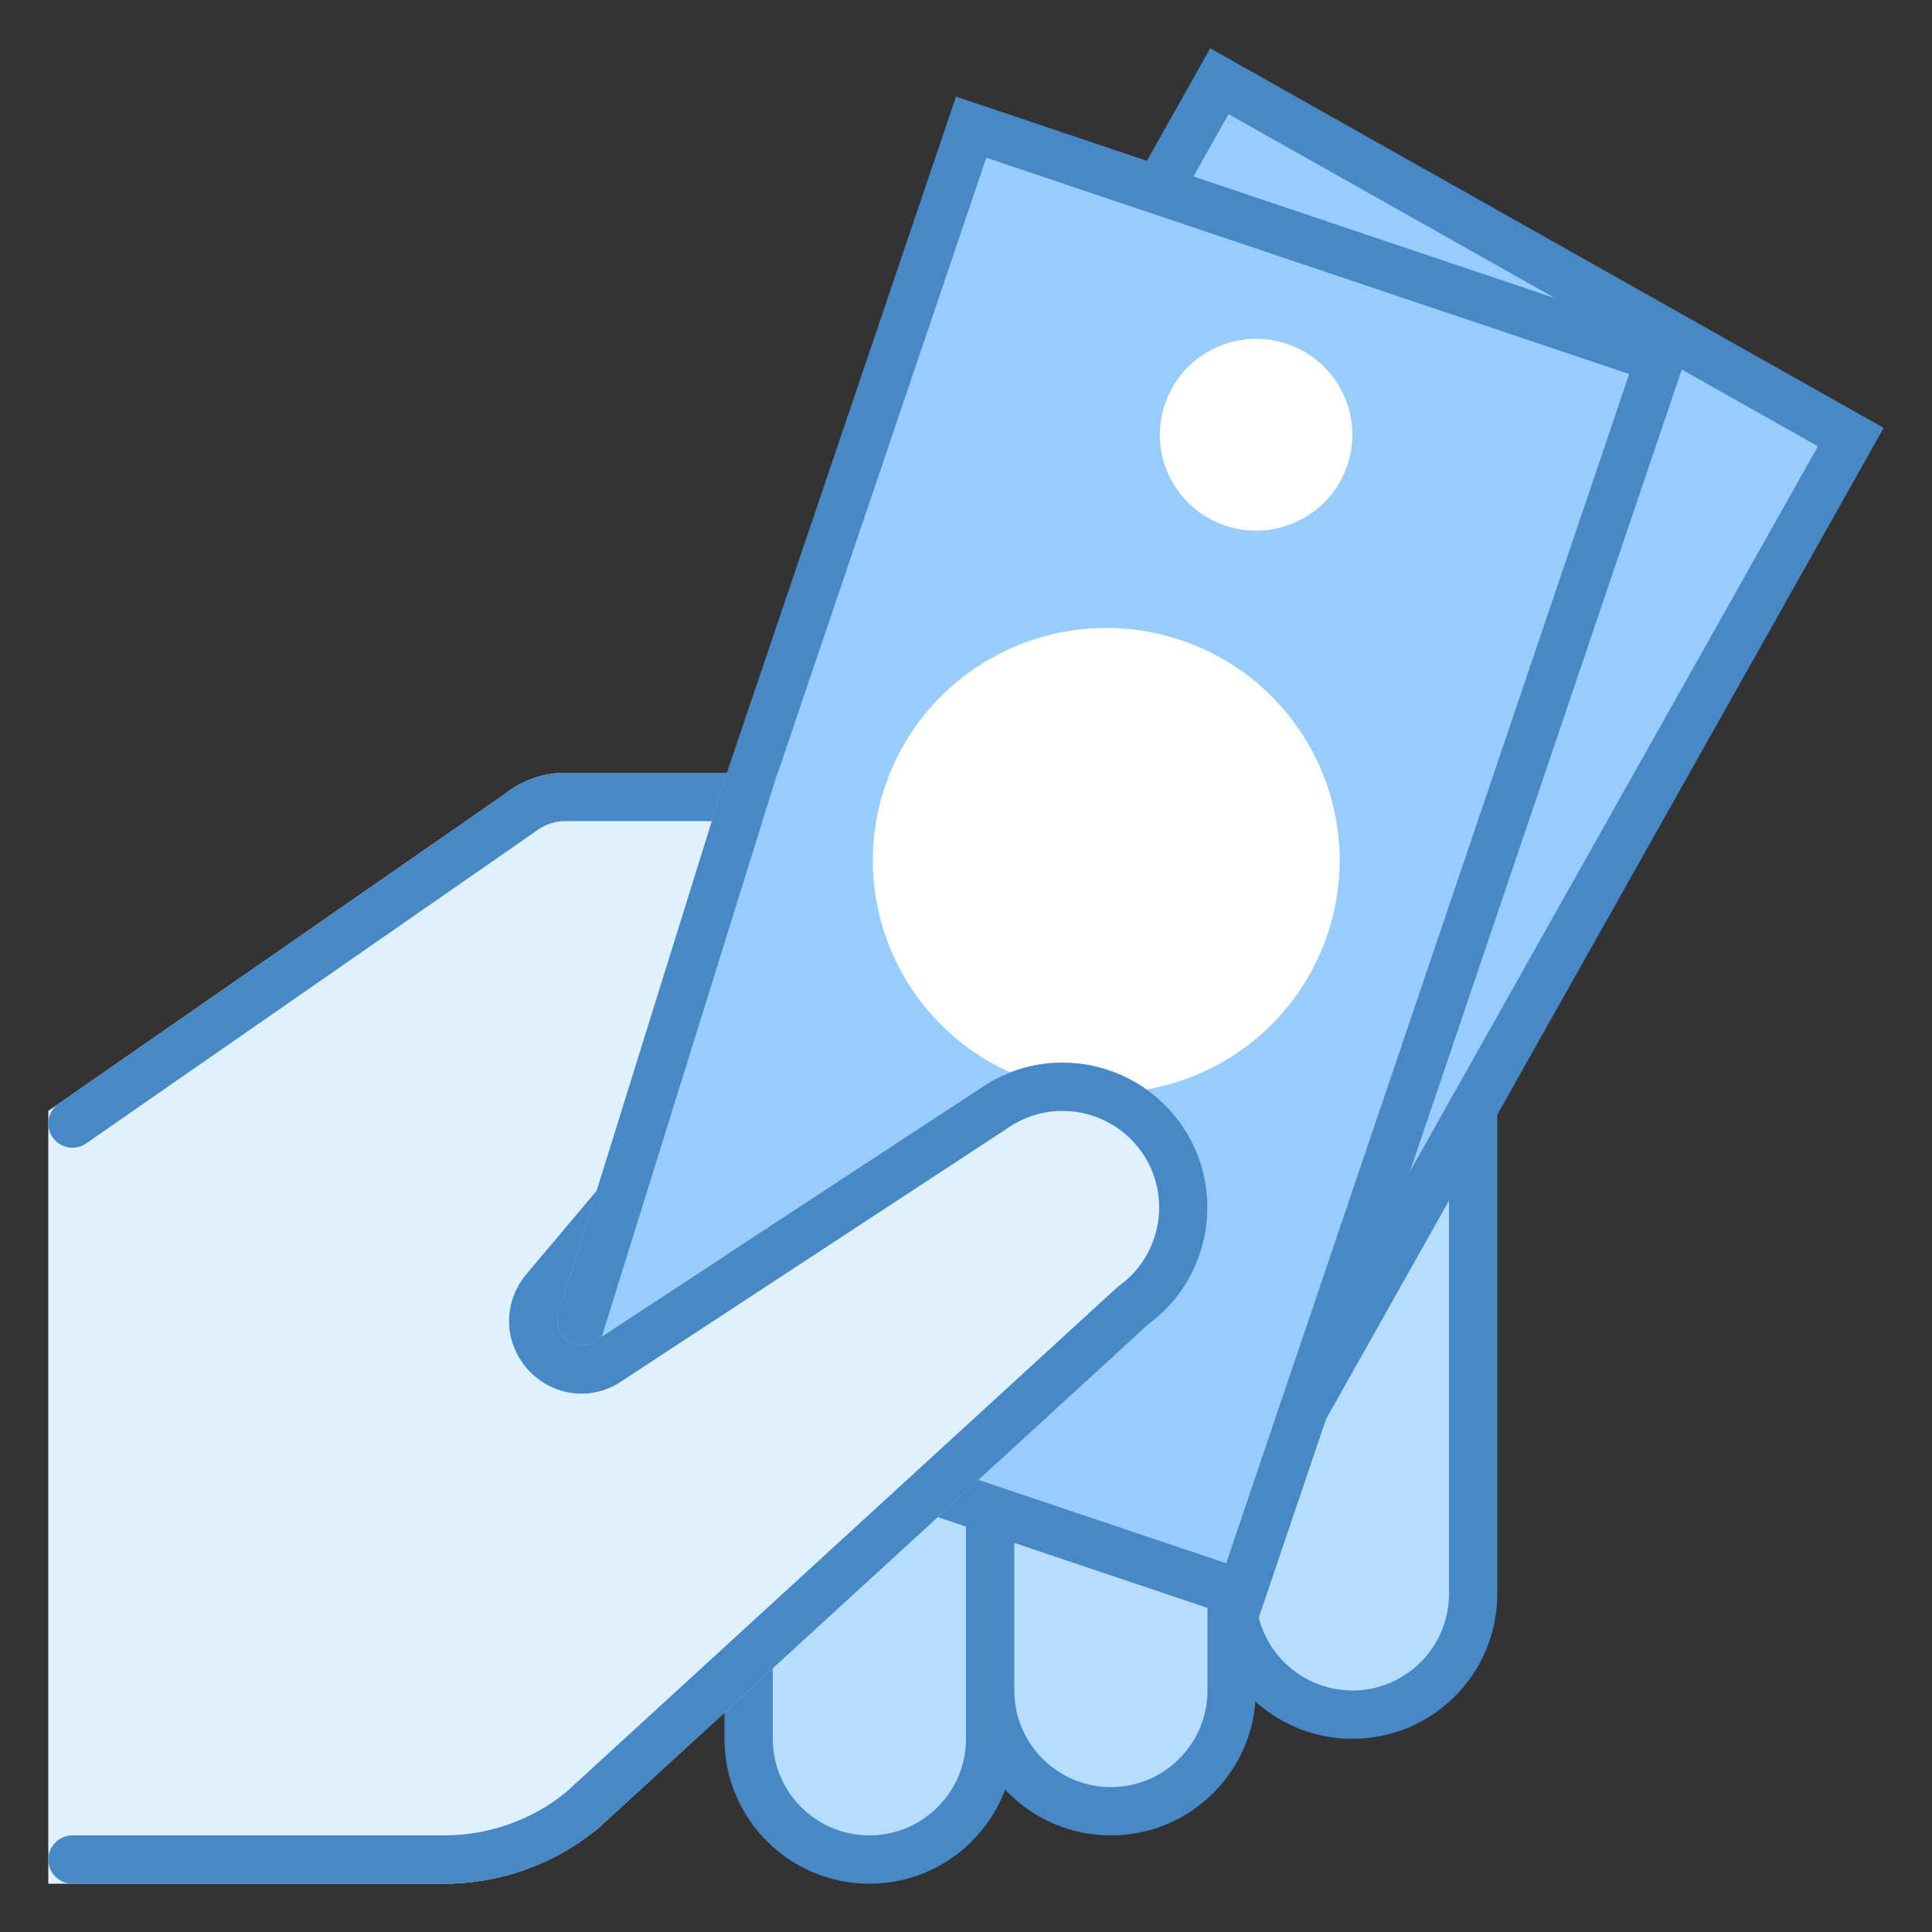
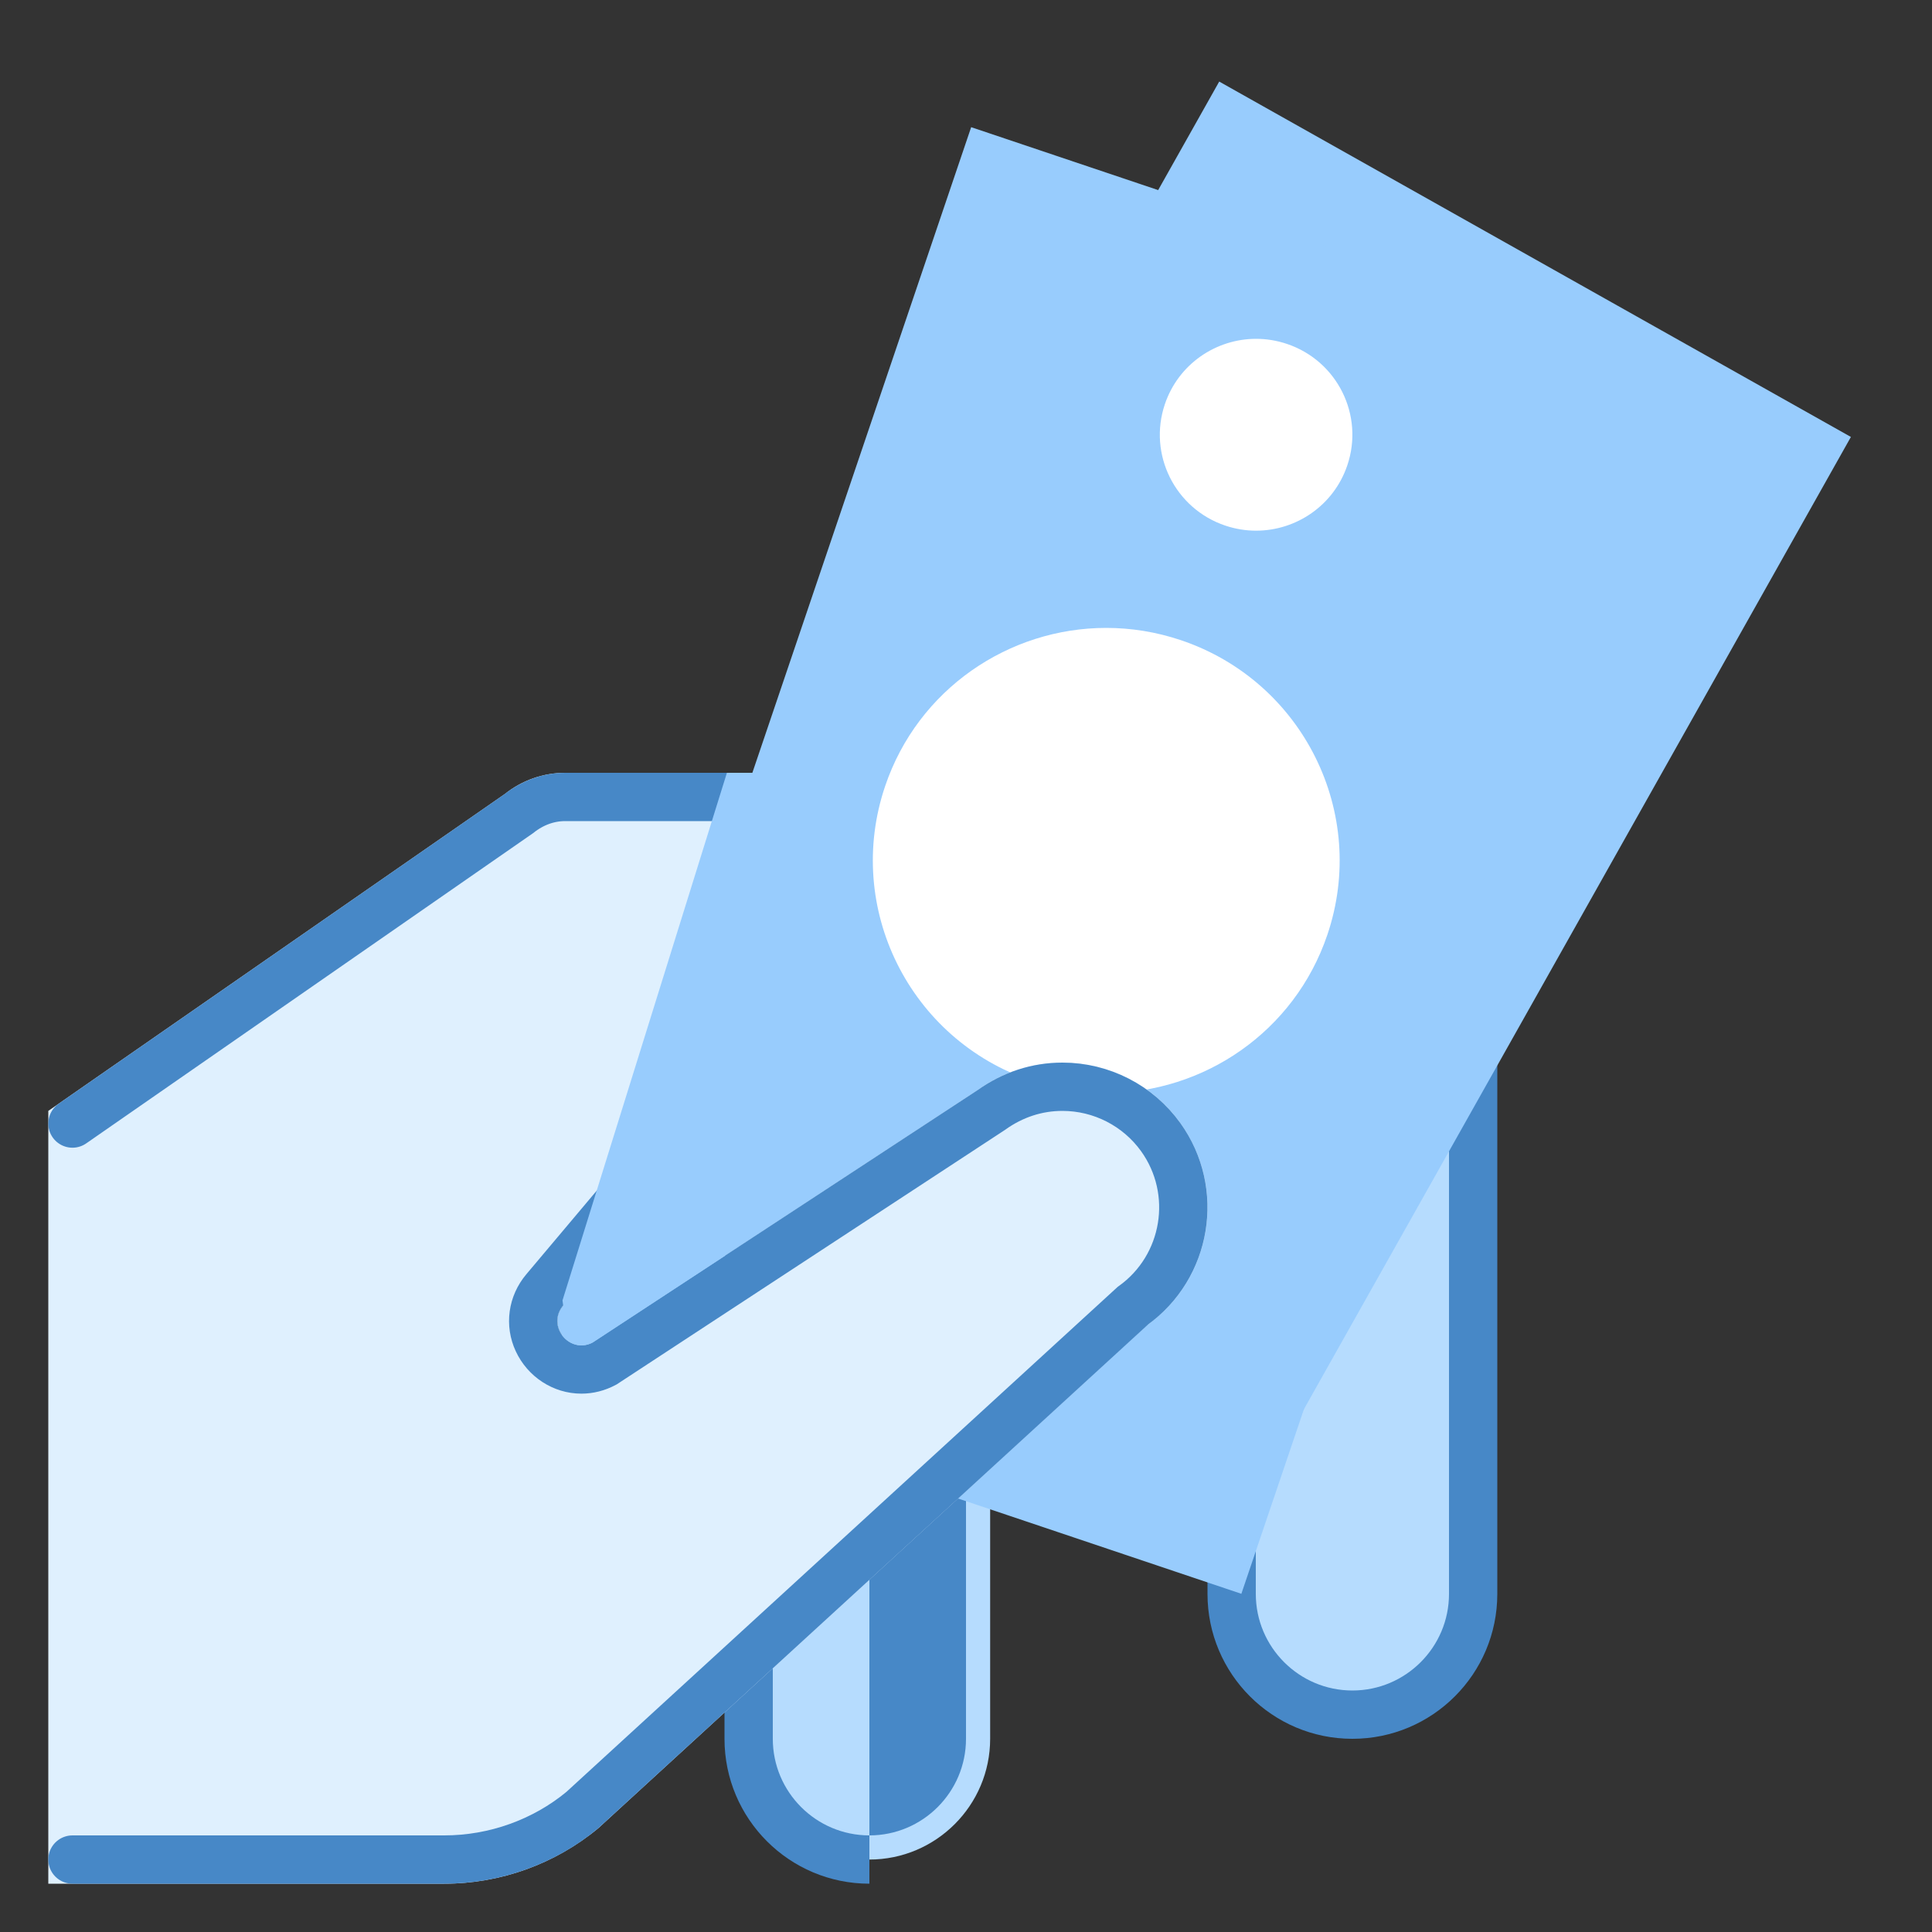
<svg xmlns="http://www.w3.org/2000/svg" viewBox="0 0 40 40" width="14px" height="14px">
  <rect x="0" y="0" width="40" height="40" fill="#333333" stroke="none" />
  <path fill="#b6dcfe" d="M18,38.5c-1.378,0-2.5-1.122-2.5-2.5v-8.5h5V36C20.5,37.378,19.378,38.5,18,38.5z" />
-   <path fill="#4788c7" d="M20,28v8c0,1.103-0.897,2-2,2s-2-0.897-2-2v-8H20 M21,27h-6v9c0,1.657,1.343,3,3,3s3-1.343,3-3V27L21,27z" />
-   <path fill="#b6dcfe" d="M23,37.5c-1.378,0-2.5-1.122-2.5-2.5v-8.5h5V35C25.5,36.378,24.378,37.5,23,37.5z" />
-   <path fill="#4788c7" d="M25,27v8c0,1.103-0.897,2-2,2s-2-0.897-2-2v-8H25 M26,26h-6v9c0,1.657,1.343,3,3,3s3-1.343,3-3V26L26,26z" />
+   <path fill="#4788c7" d="M20,28v8c0,1.103-0.897,2-2,2s-2-0.897-2-2v-8H20 M21,27h-6v9c0,1.657,1.343,3,3,3V27L21,27z" />
  <path fill="#b6dcfe" d="M28,35.5c-1.378,0-2.5-1.122-2.5-2.5V21.5h5V33C30.5,34.378,29.378,35.5,28,35.5z" />
  <path fill="#4788c7" d="M30,22v11c0,1.103-0.897,2-2,2s-2-0.897-2-2V22H30 M31,21h-6v12c0,1.657,1.343,3,3,3s3-1.343,3-3V21L31,21z" />
  <path fill="#98ccfd" d="M11.645 9.64H38.668V24.646H11.645z" transform="rotate(-60.638 25.157 17.143)" />
-   <path fill="#4788c7" d="M25.436,2.363L37.638,9.24l-12.76,22.68l-12.202-6.877L25.436,2.363 M25.056,1L11.315,25.424l13.944,7.859L39,8.859L25.056,1L25.056,1z" />
  <path fill="#98ccfd" d="M11.442 28.201L20.107 2.633 34.366 7.43 25.701 32.998z" />
-   <path fill="#4788c7" d="M20.42,3.266l13.311,4.478l-8.344,24.621l-13.311-4.478L20.42,3.266 M19.793,2l-8.986,26.515l15.207,5.116L35,7.116L19.793,2L19.793,2z" />
  <path fill="#fff" d="M24.449 13.254C23.937 13.082 23.416 13 22.903 13c-2.016 0-3.897 1.267-4.577 3.275-.853 2.519.504 5.251 3.032 6.101.513.173 1.034.254 1.546.254 2.016 0 3.897-1.267 4.577-3.275C28.335 16.837 26.977 14.105 24.449 13.254zM26.644 7.12c-.212-.071-.426-.105-.638-.105-.831 0-1.607.522-1.888 1.351-.352 1.039.208 2.165 1.25 2.516.212.071.426.105.638.105.831 0 1.607-.522 1.888-1.351C28.247 8.597 27.687 7.47 26.644 7.12z" />
  <path fill="#dff0fe" d="M24.438,23.252C23.852,22.435,22.931,22,21.997,22c-0.605,0-1.216,0.182-1.745,0.562l-7.975,5.23c-0.081,0.043-0.162,0.062-0.239,0.062c-0.385,0-0.673-0.475-0.378-0.826L14,24.25L16,16h-4.298c-0.454,0-0.895,0.155-1.249,0.438L1,23v16h8.198c1.165,0,2.293-0.407,3.19-1.15l11.36-10.412C25.095,26.473,25.404,24.599,24.438,23.252z" />
  <path fill="none" stroke="#4788c7" stroke-linecap="round" d="M1.5,23.262l9.237-6.413c0.292-0.232,0.625-0.349,0.964-0.349H15.5l-2,7.567l-2.222,2.639c-0.254,0.302-0.31,0.708-0.146,1.06c0.166,0.357,0.521,0.588,0.905,0.588c0.164,0,0.323-0.041,0.474-0.121l8.015-5.253c0.444-0.318,0.947-0.48,1.471-0.48c0.806,0,1.566,0.39,2.035,1.044c0.803,1.12,0.545,2.685-0.576,3.488L12.05,37.481c-0.787,0.651-1.806,1.019-2.852,1.019H1.5" />
  <path fill="#98ccfd" d="M15.05,16l-3.404,10.923l0.014,0.105c-0.354,0.421,0.131,1.021,0.617,0.764L15.01,26l1.809-10H15.05z" />
-   <path fill="#4788c7" d="M15.05,16l-3.504,11.245c0,0.001,0.003,0.005,0.003,0.006c-0.08,0.376,0.324,0.756,0.728,0.542l0.183-0.12L16.097,16H15.05z" />
</svg>